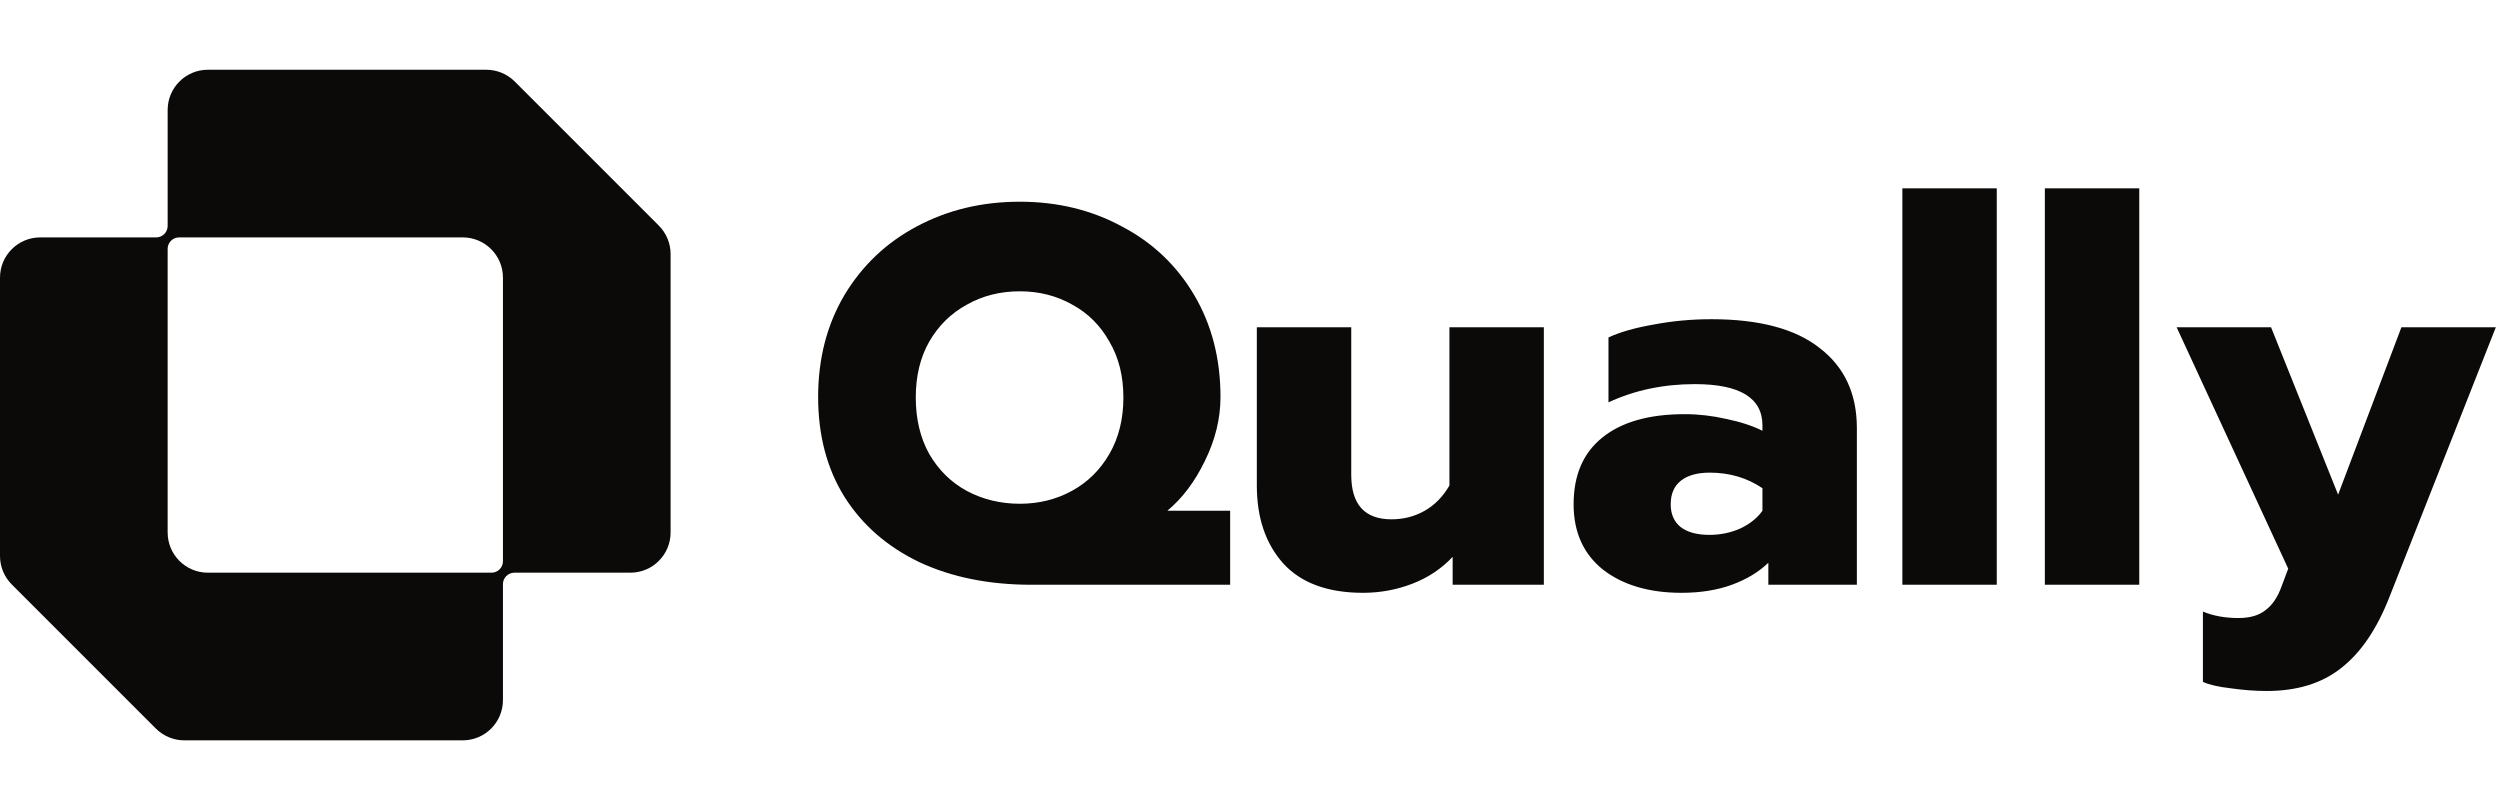
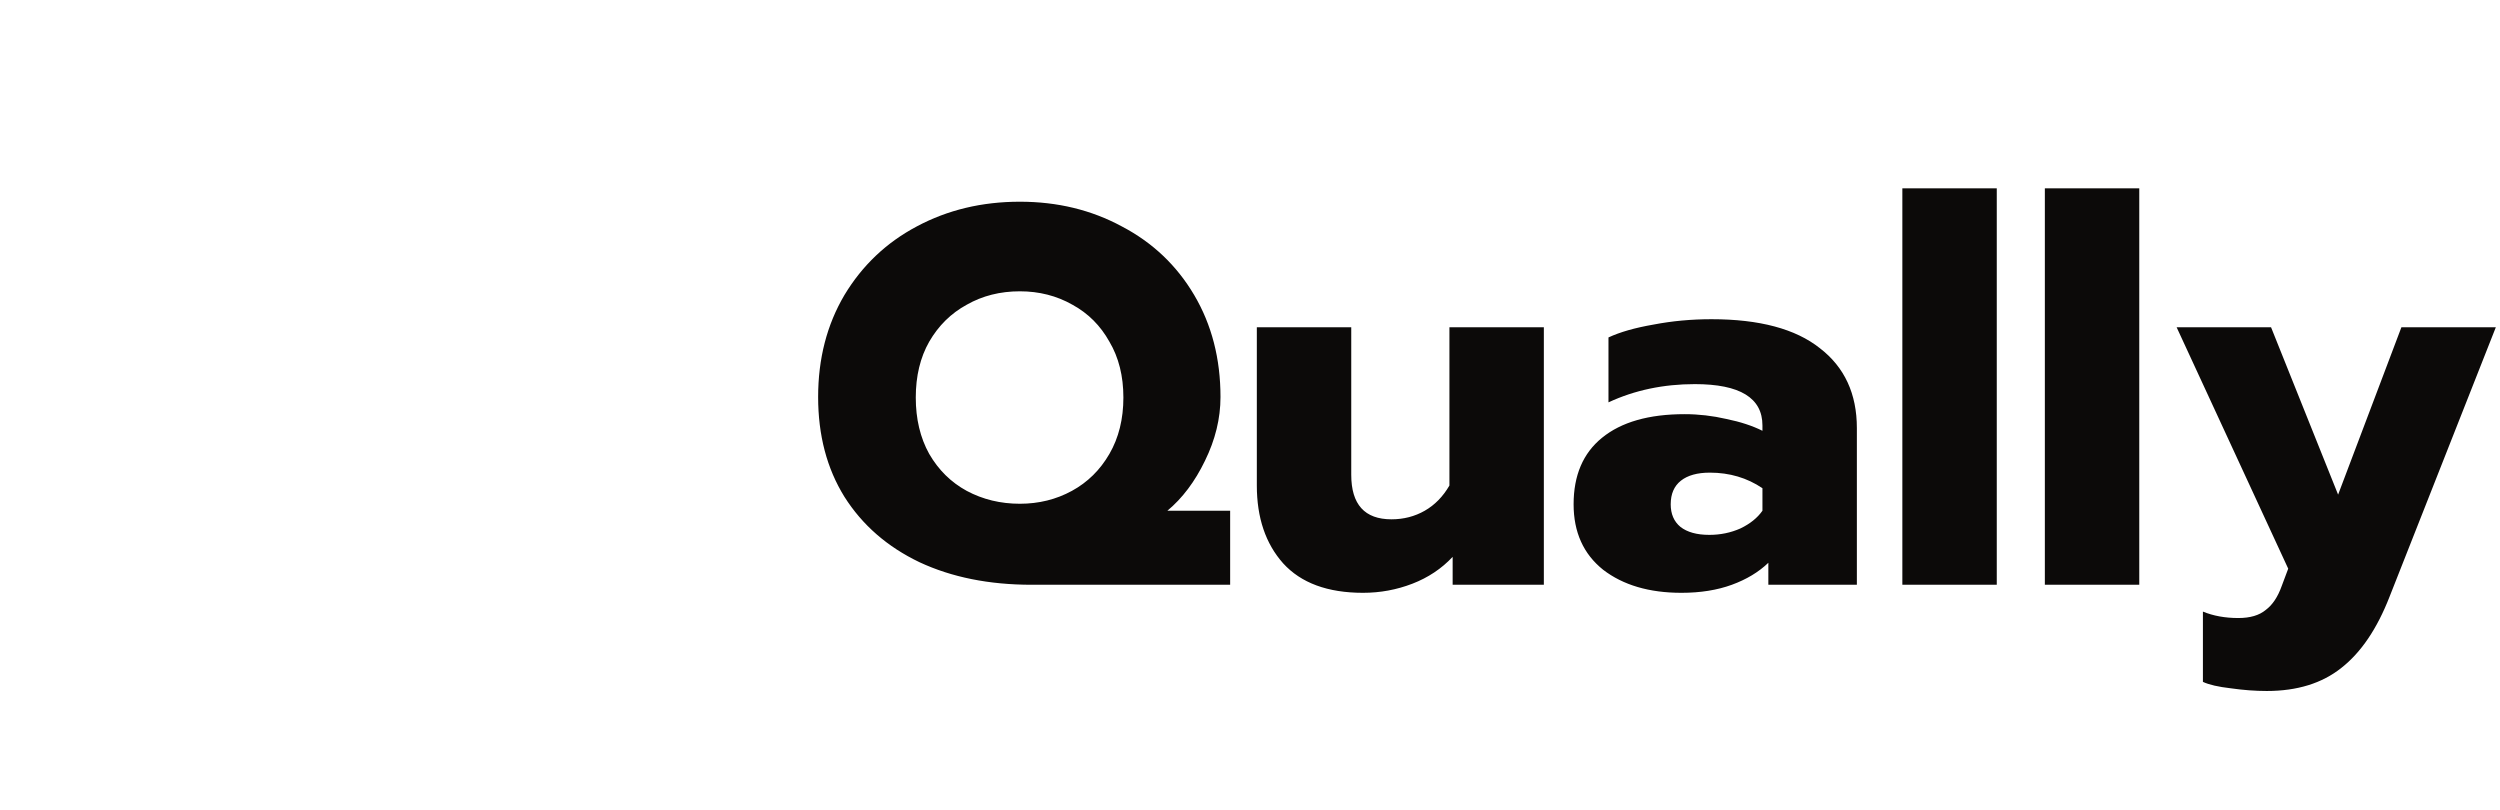
<svg xmlns="http://www.w3.org/2000/svg" width="466" height="151" viewBox="0 0 466 151" fill="none">
-   <path fill-rule="evenodd" clip-rule="evenodd" d="M95.884 106.75C95.318 106.75 94.775 106.975 94.375 107.375C93.975 107.775 93.75 108.318 93.75 108.884V130.5C93.75 134.642 90.392 138 86.25 138H34.357C32.367 138 30.46 137.21 29.053 135.803L2.197 108.947C0.79 107.54 0 105.633 0 103.643V51.75C0 47.608 3.358 44.25 7.5 44.25H29.116C29.682 44.25 30.225 44.025 30.625 43.625C31.025 43.225 31.25 42.682 31.25 42.116V20.5C31.25 16.358 34.608 13 38.75 13H90.643C92.632 13 94.54 13.79 95.947 15.197L122.803 42.053C124.21 43.46 125 45.367 125 47.357V99.25C125 103.392 121.642 106.75 117.5 106.75H95.884ZM93.125 106.125C92.725 106.525 92.182 106.75 91.616 106.75H38.75C34.608 106.75 31.25 103.392 31.25 99.25V46.384C31.25 45.818 31.475 45.275 31.875 44.875C32.275 44.475 32.818 44.25 33.384 44.25H86.25C90.392 44.25 93.75 47.608 93.75 51.75V104.616C93.75 105.182 93.525 105.725 93.125 106.125Z" fill="#0C0A09" />
  <path d="M192.3 109C184.367 109 177.4 107.6 171.4 104.8C165.4 101.933 160.733 97.867 157.4 92.6C154.133 87.333 152.5 81.133 152.5 74C152.5 66.867 154.133 60.533 157.4 55C160.733 49.467 165.233 45.2 170.9 42.2C176.633 39.133 183.033 37.6 190.1 37.6C197.1 37.6 203.433 39.133 209.1 42.2C214.833 45.2 219.333 49.467 222.6 55C225.867 60.533 227.5 66.867 227.5 74C227.5 78 226.533 81.967 224.6 85.9C222.733 89.767 220.4 92.867 217.6 95.2H229.3V109H192.3ZM190.1 93.9C193.633 93.9 196.867 93.1 199.8 91.5C202.733 89.9 205.067 87.6 206.8 84.6C208.533 81.6 209.4 78.1 209.4 74.1C209.4 70.1 208.533 66.633 206.8 63.7C205.133 60.7 202.833 58.4 199.9 56.8C196.967 55.133 193.7 54.3 190.1 54.3C186.433 54.3 183.133 55.133 180.2 56.8C177.267 58.4 174.933 60.7 173.2 63.7C171.533 66.633 170.7 70.1 170.7 74.1C170.7 78.1 171.533 81.6 173.2 84.6C174.933 87.6 177.267 89.9 180.2 91.5C183.2 93.1 186.5 93.9 190.1 93.9ZM254.073 110.5C247.473 110.5 242.507 108.667 239.173 105C235.907 101.333 234.273 96.5 234.273 90.5V61H251.873V88.5C251.873 94.033 254.373 96.8 259.373 96.8C261.64 96.8 263.707 96.267 265.573 95.2C267.44 94.133 268.973 92.567 270.173 90.5V61H287.773V109H270.773V103.8C268.707 106 266.207 107.667 263.273 108.8C260.34 109.933 257.273 110.5 254.073 110.5ZM313.42 110.5C307.42 110.5 302.554 109.067 298.82 106.2C295.154 103.267 293.32 99.2 293.32 94C293.32 88.6 295.087 84.467 298.62 81.6C302.22 78.667 307.354 77.2 314.02 77.2C316.62 77.2 319.22 77.5 321.82 78.1C324.42 78.633 326.654 79.367 328.52 80.3V79.3C328.52 74.167 324.32 71.6 315.92 71.6C310.054 71.6 304.687 72.733 299.82 75V62.9C301.954 61.9 304.754 61.1 308.22 60.5C311.687 59.833 315.287 59.5 319.02 59.5C327.954 59.5 334.687 61.3 339.22 64.9C343.82 68.433 346.12 73.4 346.12 79.8V109H329.62V104.9C327.82 106.633 325.554 108 322.82 109C320.087 110 316.954 110.5 313.42 110.5ZM318.62 99.7C320.687 99.7 322.62 99.3 324.42 98.5C326.22 97.633 327.587 96.533 328.52 95.2V91C325.654 89.067 322.387 88.1 318.72 88.1C316.387 88.1 314.587 88.6 313.32 89.6C312.054 90.6 311.42 92.067 311.42 94C311.42 95.8 312.02 97.2 313.22 98.2C314.487 99.2 316.287 99.7 318.62 99.7ZM354.598 35.1H372.198V109H354.598V35.1ZM381.16 35.1H398.76V109H381.16V35.1ZM422.523 128.8C420.389 128.8 418.156 128.633 415.823 128.3C413.489 128.033 411.756 127.633 410.623 127.1V114C412.556 114.8 414.756 115.2 417.223 115.2C419.423 115.2 421.123 114.7 422.323 113.7C423.589 112.767 424.589 111.267 425.323 109.2L426.523 106L405.723 61H423.323L435.823 92.2L447.623 61H465.223L445.423 111.2C443.089 117.2 440.089 121.633 436.423 124.5C432.823 127.367 428.189 128.8 422.523 128.8Z" fill="#0C0A09" />
</svg>